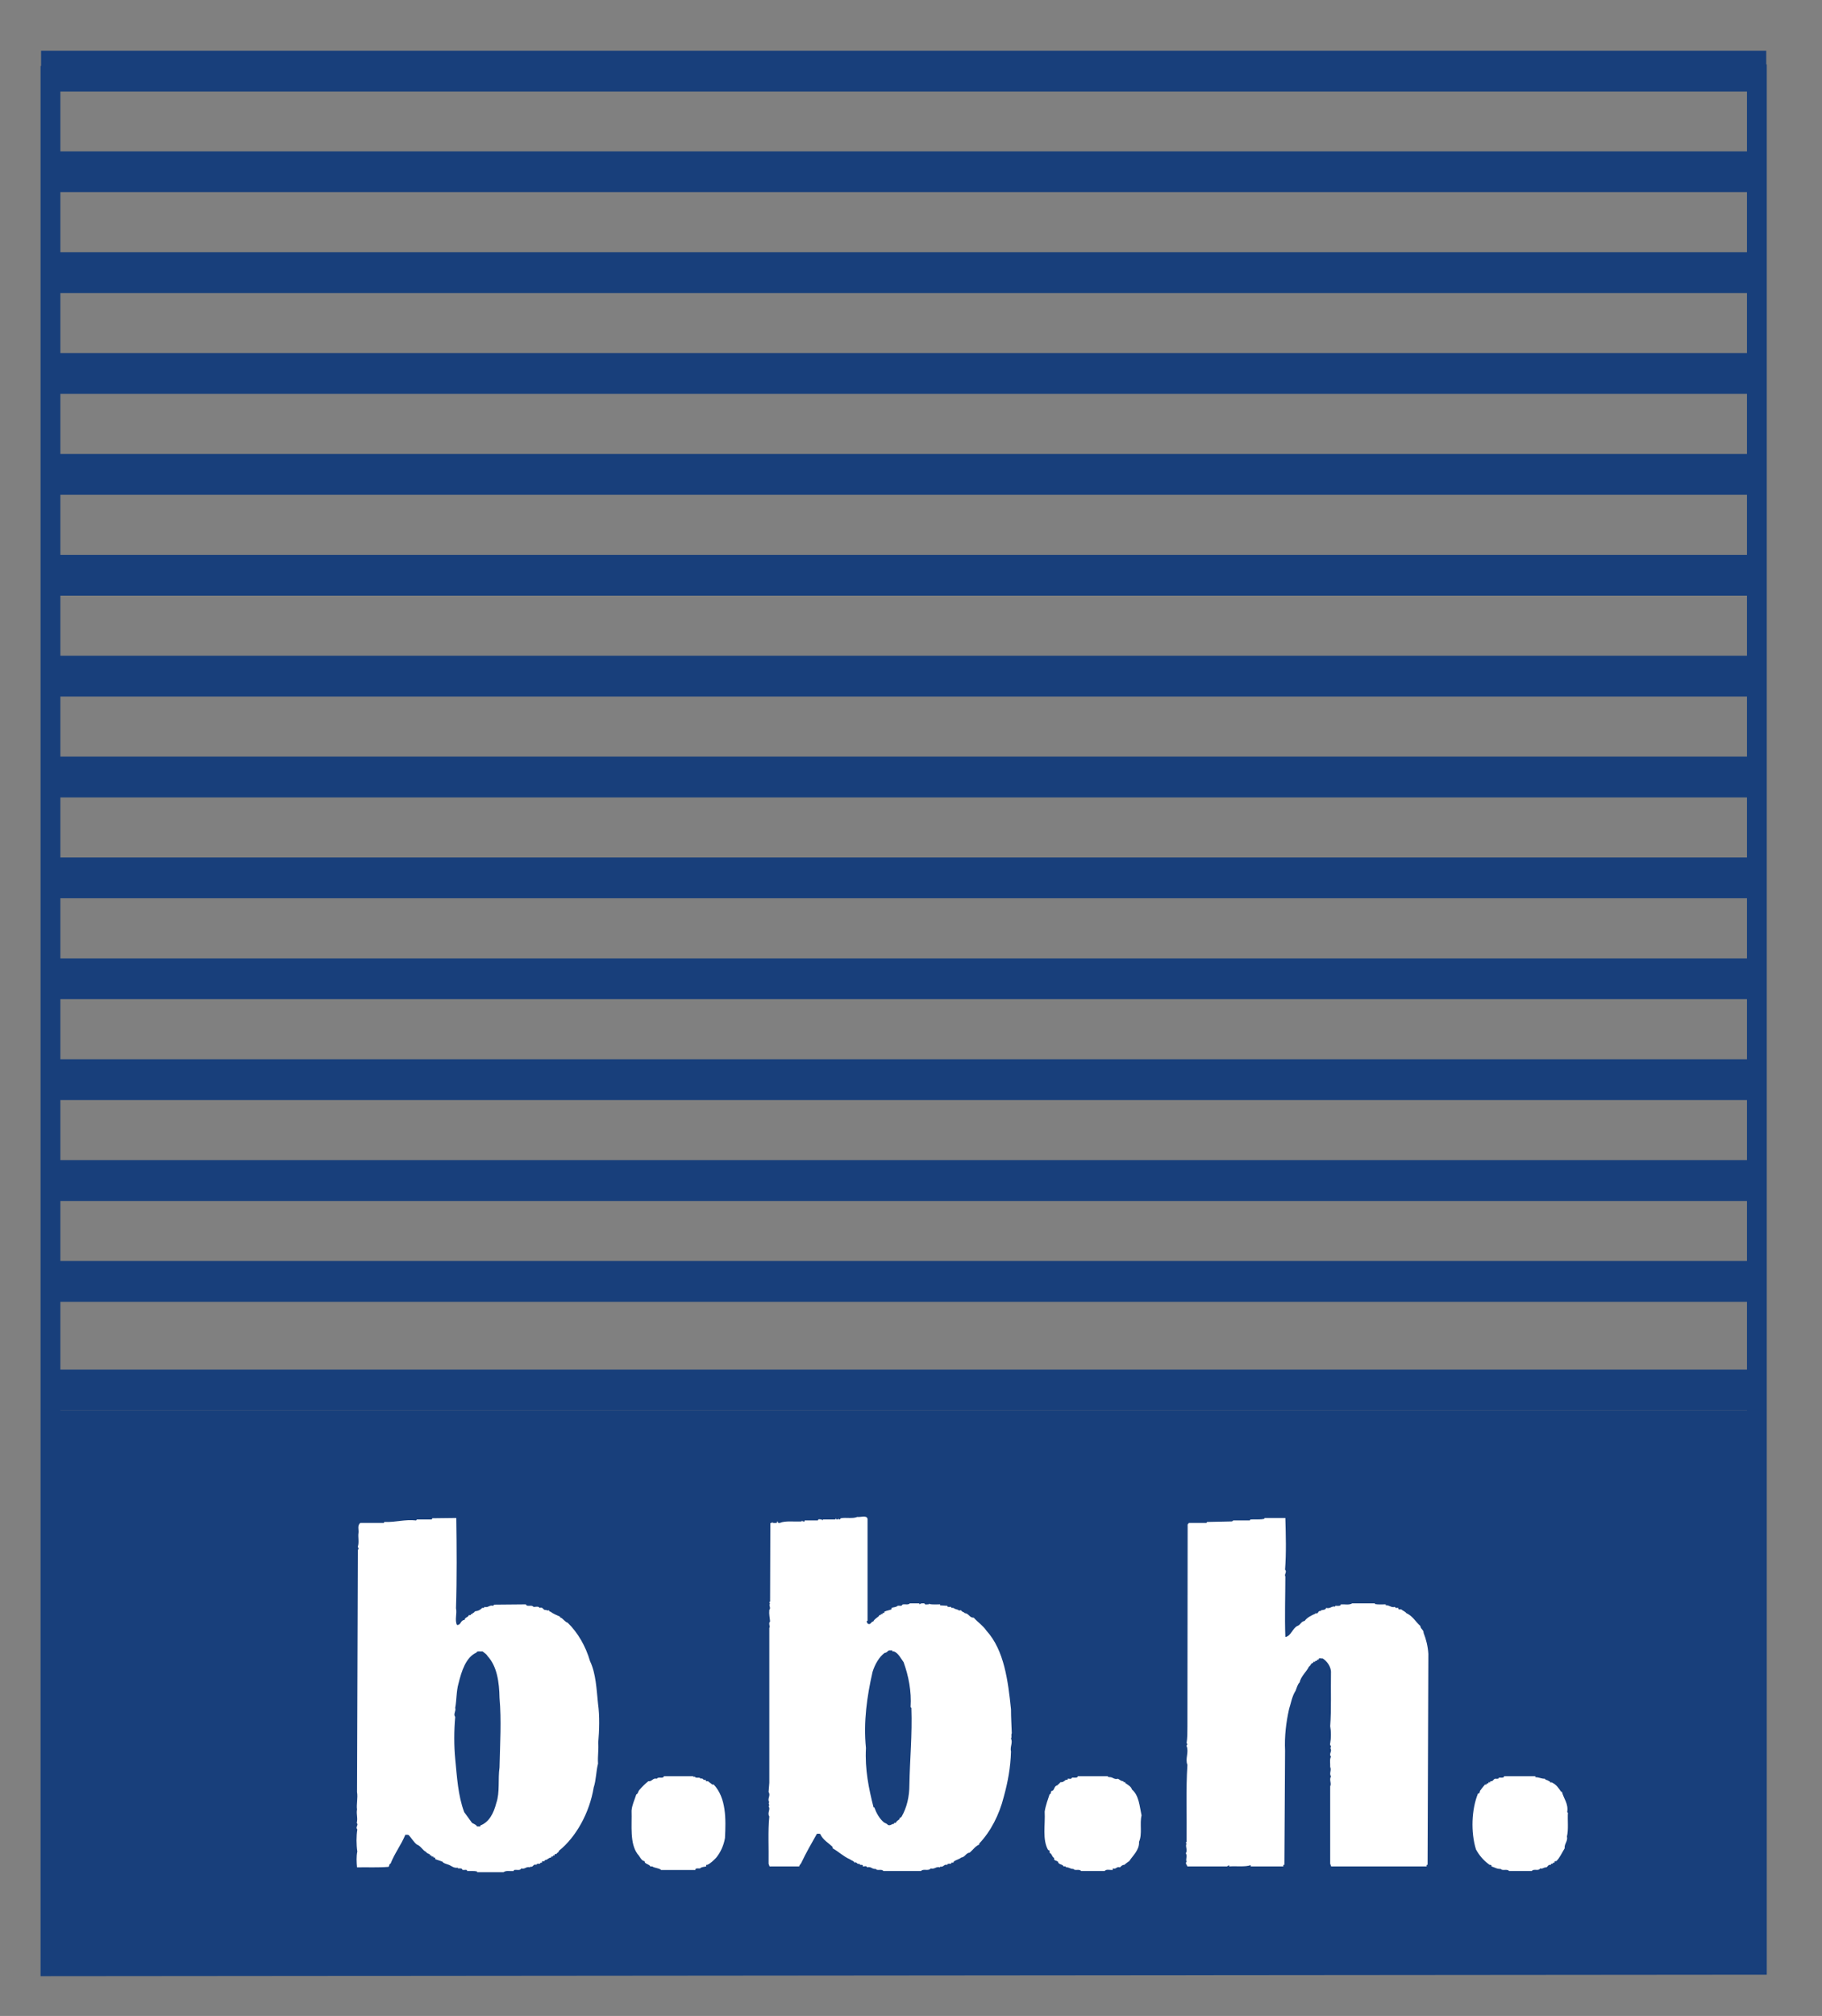
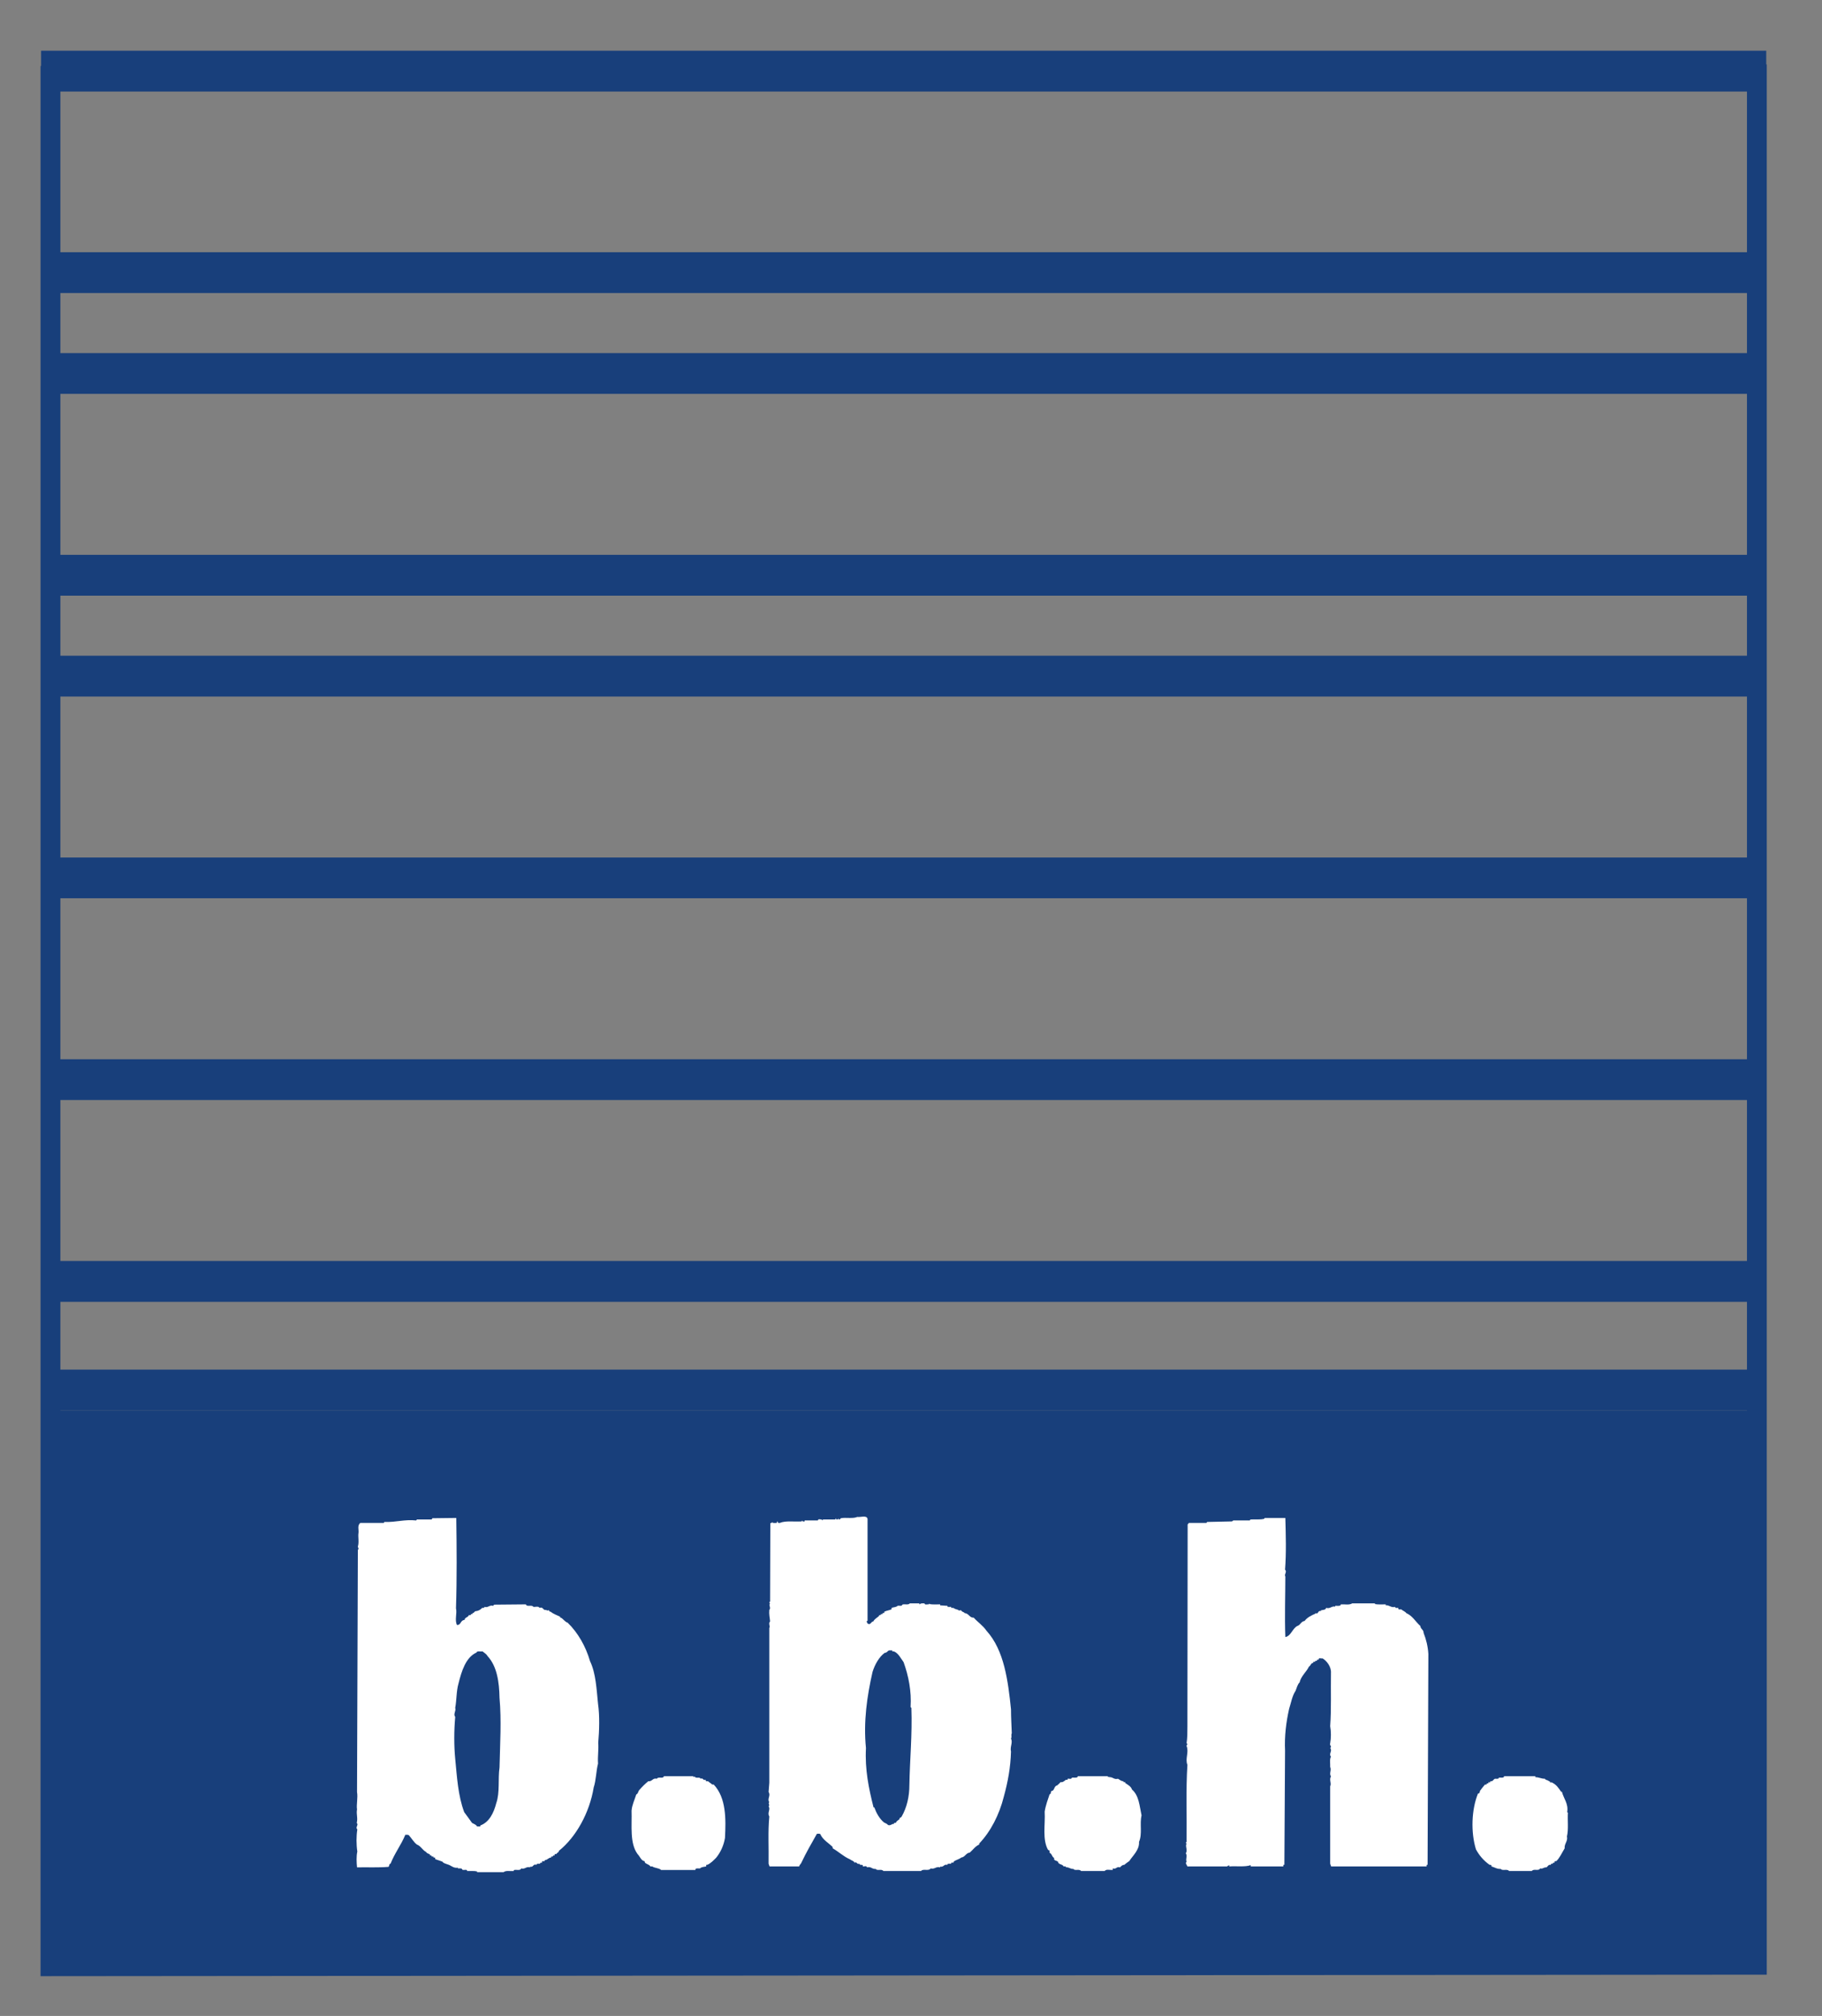
<svg xmlns="http://www.w3.org/2000/svg" width="100%" height="100%" viewBox="0 0 151 167" version="1.1" xml:space="preserve" style="fill-rule:evenodd;clip-rule:evenodd;stroke-miterlimit:2;">
  <rect x="0" y="0" width="151" height="167" fill="#808080" stroke="none" />
  <g id="ArtBoard1" transform="matrix(0.947,0,0,0.994,3.093,-0.224)">
    <rect x="-3.266" y="0.225" width="158.904" height="166.954" style="fill:none;" />
    <g transform="matrix(4.4,0,0,4.19,-2.561,0.183)">
      <g transform="matrix(0.961,0,0,0.961,0.657,0.867)">
        <rect x="0" y="0.158" width="35.705" height="0.845" style="fill:rgb(24,63,123);fill-rule:nonzero;" />
      </g>
      <g transform="matrix(0.961,0,0,0.961,0.657,0.867)">
-         <rect x="0.021" y="2.241" width="35.544" height="0.843" style="fill:rgb(24,63,123);fill-rule:nonzero;" />
-       </g>
+         </g>
      <g transform="matrix(0.961,0,0,0.961,0.657,0.867)">
        <rect x="0.021" y="4.329" width="35.544" height="0.844" style="fill:rgb(24,63,123);fill-rule:nonzero;" />
      </g>
      <g transform="matrix(0.961,0,0,0.961,0.657,0.867)">
        <rect x="0.021" y="6.417" width="35.544" height="0.843" style="fill:rgb(24,63,123);fill-rule:nonzero;" />
      </g>
      <g transform="matrix(0.961,0,0,0.961,0.657,0.867)">
-         <rect x="0.021" y="8.504" width="35.544" height="0.845" style="fill:rgb(24,63,123);fill-rule:nonzero;" />
-       </g>
+         </g>
      <g transform="matrix(0.961,0,0,0.961,0.657,0.867)">
        <rect x="0.021" y="10.592" width="35.544" height="0.845" style="fill:rgb(24,63,123);fill-rule:nonzero;" />
      </g>
      <g transform="matrix(0.961,0,0,0.961,0.657,0.867)">
        <rect x="0.021" y="12.68" width="35.544" height="0.845" style="fill:rgb(24,63,123);fill-rule:nonzero;" />
      </g>
      <g transform="matrix(0.961,0,0,0.961,0.657,0.867)">
-         <rect x="0.021" y="14.768" width="35.544" height="0.845" style="fill:rgb(24,63,123);fill-rule:nonzero;" />
-       </g>
+         </g>
      <g transform="matrix(0.961,0,0,0.961,0.657,0.867)">
        <rect x="0.021" y="16.857" width="35.544" height="0.843" style="fill:rgb(24,63,123);fill-rule:nonzero;" />
      </g>
      <g transform="matrix(0.961,0,0,0.961,0.657,0.867)">
-         <rect x="0.021" y="18.945" width="35.544" height="0.843" style="fill:rgb(24,63,123);fill-rule:nonzero;" />
-       </g>
+         </g>
      <g transform="matrix(0.961,0,0,0.961,0.657,0.867)">
        <rect x="0.021" y="21.032" width="35.544" height="0.844" style="fill:rgb(24,63,123);fill-rule:nonzero;" />
      </g>
      <g transform="matrix(0.961,0,0,0.961,0.657,0.867)">
-         <rect x="0.021" y="23.12" width="35.544" height="0.846" style="fill:rgb(24,63,123);fill-rule:nonzero;" />
-       </g>
+         </g>
      <g transform="matrix(0.961,0,0,0.961,0.657,0.867)">
        <rect x="0.021" y="25.208" width="35.544" height="0.845" style="fill:rgb(24,63,123);fill-rule:nonzero;" />
      </g>
      <g transform="matrix(0.961,0,0,0.961,0.657,0.867)">
        <rect x="0.021" y="27.456" width="35.684" height="0.844" style="fill:rgb(24,63,123);fill-rule:nonzero;" />
      </g>
      <g transform="matrix(0.961,0,0,0.961,0.657,0.867)">
        <rect x="0.194" y="28.3" width="35.511" height="11.505" style="fill:rgb(24,63,123);fill-rule:nonzero;" />
      </g>
      <g transform="matrix(0.961,0,0,0.961,0.657,0.867)">
        <path d="M35.511,39.774L35.511,0.646L0.194,0.679L0.194,39.805L35.511,39.774Z" style="fill:none;stroke:rgb(24,63,123);stroke-width:0.41px;" />
      </g>
      <g transform="matrix(0.961,0,0,0.961,0.657,0.867)">
        <path d="M31.58,37.119C31.604,37.214 31.522,37.271 31.533,37.364C31.476,37.457 31.428,37.567 31.361,37.628C31.346,37.633 31.32,37.623 31.325,37.646L31.325,37.661C31.31,37.661 31.294,37.655 31.288,37.671L31.288,37.682C31.273,37.686 31.258,37.677 31.248,37.692L31.248,37.706C31.19,37.696 31.186,37.743 31.154,37.758C31.097,37.754 31.082,37.796 31.024,37.78C30.998,37.842 30.89,37.78 30.854,37.833L30.382,37.833C30.346,37.784 30.241,37.837 30.21,37.79C30.132,37.796 30.08,37.754 30.018,37.739C30.029,37.692 29.976,37.716 29.966,37.696C29.852,37.613 29.764,37.509 29.697,37.386C29.588,37.03 29.604,36.563 29.739,36.23C29.791,36.23 29.764,36.177 29.795,36.157C29.821,36.115 29.857,36.08 29.884,36.044C29.894,36.044 29.909,36.048 29.92,36.038L29.92,36.022C29.93,36.017 29.95,36.028 29.956,36.011L29.956,35.995C29.972,35.995 29.987,36.007 29.993,35.99L29.993,35.975C30.05,35.986 30.054,35.938 30.09,35.924C30.116,35.924 30.144,35.929 30.169,35.917L30.169,35.901C30.205,35.896 30.256,35.913 30.277,35.886L30.277,35.872L30.926,35.872L30.926,35.892C31.004,35.892 31.046,35.924 31.123,35.924C31.144,35.96 31.18,35.944 31.206,35.975L31.226,35.975C31.216,36.017 31.264,35.986 31.279,36.007C31.357,36.044 31.408,36.115 31.46,36.194L31.476,36.194C31.512,36.334 31.616,36.444 31.585,36.615L31.6,36.626C31.59,36.793 31.616,36.969 31.58,37.119Z" style="fill:white;fill-rule:nonzero;" />
      </g>
      <g transform="matrix(0.961,0,0,0.961,0.657,0.867)">
        <path d="M28.696,37.706C28.687,37.702 28.67,37.706 28.676,37.721L28.676,37.739L26.7,37.739L26.68,37.682L26.68,36.08C26.712,36.022 26.654,35.944 26.696,35.877C26.654,35.809 26.712,35.753 26.68,35.678C26.684,35.607 26.664,35.528 26.696,35.466C26.644,35.409 26.732,35.346 26.68,35.289C26.726,35.257 26.66,35.233 26.68,35.191C26.7,35.081 26.7,34.946 26.68,34.835C26.706,34.478 26.69,34.103 26.696,33.739C26.706,33.604 26.607,33.484 26.524,33.433C26.494,33.438 26.452,33.417 26.442,33.442L26.442,33.459C26.426,33.463 26.41,33.454 26.406,33.469L26.406,33.484C26.39,33.484 26.374,33.479 26.368,33.489L26.368,33.505C26.353,33.505 26.338,33.499 26.328,33.511L26.328,33.526C26.276,33.531 26.28,33.583 26.24,33.604C26.188,33.714 26.078,33.796 26.047,33.93C26.006,33.967 25.985,34.052 25.964,34.103C25.892,34.212 25.87,34.354 25.83,34.478C25.768,34.753 25.732,35.044 25.746,35.341L25.732,37.706C25.722,37.702 25.706,37.706 25.71,37.721L25.71,37.739L25.036,37.739L25.036,37.712C24.922,37.754 24.741,37.728 24.59,37.739L24.59,37.712L24.544,37.739L23.725,37.739C23.715,37.706 23.674,37.677 23.708,37.64C23.683,37.591 23.73,37.521 23.692,37.467C23.736,37.4 23.674,37.321 23.708,37.265C23.668,37.249 23.725,37.233 23.708,37.202C23.715,36.683 23.692,36.152 23.725,35.637C23.674,35.507 23.761,35.376 23.708,35.247C23.704,35.225 23.744,35.206 23.708,35.191C23.725,35.071 23.725,34.971 23.725,34.835L23.73,30.661L23.756,30.629L24.118,30.629L24.134,30.609L24.648,30.598L24.674,30.578L25.016,30.578L25.03,30.558C25.124,30.552 25.238,30.567 25.32,30.542L25.32,30.526L25.752,30.526C25.762,30.88 25.773,31.249 25.746,31.596C25.793,31.644 25.722,31.696 25.752,31.737C25.752,32.133 25.736,32.575 25.752,32.991C25.87,32.97 25.898,32.813 26,32.762C26.068,32.741 26.074,32.668 26.151,32.658C26.202,32.586 26.292,32.543 26.374,32.507L26.374,32.496C26.442,32.529 26.42,32.433 26.488,32.454L26.488,32.438C26.524,32.429 26.586,32.433 26.598,32.387C26.68,32.413 26.706,32.345 26.784,32.361L26.784,32.345C26.819,32.341 26.872,32.357 26.898,32.329L26.898,32.315C26.976,32.309 27.073,32.335 27.136,32.294L27.607,32.294L27.607,32.309C27.676,32.321 27.753,32.315 27.83,32.315L27.83,32.335C27.908,32.325 27.94,32.392 28.023,32.366C28.027,32.404 28.069,32.382 28.09,32.387C28.08,32.419 28.11,32.423 28.126,32.419L28.152,32.419C28.178,32.445 28.23,32.46 28.256,32.496C28.386,32.554 28.442,32.668 28.546,32.762C28.552,32.829 28.614,32.835 28.614,32.907C28.666,33.038 28.702,33.183 28.712,33.34L28.696,37.706Z" style="fill:white;fill-rule:nonzero;" />
      </g>
      <g transform="matrix(0.961,0,0,0.961,0.657,0.867)">
        <path d="M22.724,37.229C22.734,37.4 22.594,37.515 22.522,37.628C22.481,37.655 22.454,37.677 22.418,37.706C22.372,37.706 22.351,37.739 22.33,37.758C22.258,37.733 22.252,37.804 22.185,37.78C22.174,37.784 22.18,37.8 22.18,37.812C22.122,37.816 22.044,37.79 22.014,37.833L21.523,37.833C21.49,37.784 21.393,37.837 21.366,37.79C21.299,37.796 21.273,37.748 21.211,37.758C21.216,37.728 21.179,37.739 21.164,37.739C21.139,37.686 21.056,37.706 21.045,37.64C21.014,37.613 20.952,37.623 20.967,37.562C20.92,37.545 20.926,37.478 20.873,37.457C20.873,37.437 20.879,37.396 20.843,37.4C20.718,37.183 20.786,36.875 20.771,36.604C20.79,36.479 20.838,36.349 20.873,36.245C20.91,36.245 20.889,36.188 20.915,36.177C20.977,36.173 20.961,36.074 21.028,36.063C21.045,36.044 21.081,36.022 21.097,35.995C21.148,36.001 21.169,35.975 21.2,35.954C21.204,35.933 21.258,35.965 21.247,35.924C21.273,35.917 21.324,35.944 21.335,35.901C21.37,35.896 21.429,35.913 21.454,35.886L21.454,35.872L22.076,35.872L22.082,35.892L22.102,35.877L22.102,35.892C22.18,35.881 22.204,35.948 22.288,35.924C22.325,35.944 22.351,35.975 22.402,35.975C22.398,35.986 22.402,36.001 22.418,35.995L22.439,35.995C22.439,36.011 22.439,36.022 22.454,36.022C22.496,36.053 22.558,36.083 22.578,36.147C22.724,36.272 22.734,36.489 22.776,36.683C22.734,36.854 22.796,37.067 22.724,37.229Z" style="fill:white;fill-rule:nonzero;" />
      </g>
      <g transform="matrix(0.961,0,0,0.961,0.657,0.867)">
        <path d="M13.787,37.706C13.776,37.702 13.761,37.706 13.765,37.721L13.765,37.739C13.723,37.748 13.667,37.748 13.637,37.78C13.606,37.784 13.559,37.769 13.543,37.796L13.543,37.812L12.833,37.812C12.786,37.769 12.698,37.775 12.65,37.739L12.61,37.739C12.589,37.696 12.521,37.692 12.495,37.655C12.495,37.64 12.495,37.628 12.48,37.628C12.417,37.613 12.393,37.53 12.345,37.483C12.179,37.255 12.231,36.896 12.221,36.583C12.231,36.464 12.282,36.366 12.318,36.25C12.36,36.23 12.351,36.194 12.381,36.157C12.439,36.091 12.501,36.028 12.568,35.975C12.65,35.986 12.656,35.901 12.744,35.924C12.771,35.872 12.879,35.933 12.889,35.872L13.501,35.872L13.501,35.892L13.527,35.877C13.549,35.929 13.631,35.877 13.651,35.924C13.703,35.896 13.699,35.97 13.751,35.944C13.761,35.954 13.755,35.986 13.781,35.975L13.803,35.975C13.823,35.995 13.869,36.022 13.891,36.044L13.921,36.044C14.181,36.319 14.175,36.758 14.154,37.151C14.129,37.307 14.057,37.457 13.969,37.562C13.917,37.613 13.858,37.677 13.787,37.706Z" style="fill:white;fill-rule:nonzero;" />
      </g>
      <g transform="matrix(0.961,0,0,0.961,0.657,0.867)">
        <path d="M17.971,36.053C17.971,36.292 17.918,36.521 17.81,36.708C17.794,36.736 17.758,36.725 17.769,36.758C17.736,36.786 17.7,36.802 17.69,36.838C17.68,36.838 17.658,36.833 17.653,36.844L17.653,36.858C17.603,36.854 17.586,36.901 17.528,36.881C17.509,36.854 17.473,36.844 17.446,36.829C17.355,36.755 17.29,36.64 17.244,36.516L17.229,36.516C17.13,36.126 17.048,35.73 17.072,35.289C17.017,34.742 17.095,34.212 17.208,33.714C17.254,33.562 17.348,33.396 17.462,33.317C17.509,33.317 17.514,33.281 17.55,33.267L17.618,33.267C17.607,33.287 17.633,33.293 17.648,33.287C17.742,33.323 17.794,33.433 17.851,33.511C17.954,33.796 18.017,34.114 17.996,34.442L18.012,34.457C18.032,35.019 17.98,35.519 17.971,36.053ZM20.074,35.091C20.096,35.054 20.07,35.024 20.09,34.982C20.085,34.82 20.074,34.66 20.074,34.487C20.013,33.9 19.935,33.267 19.568,32.862C19.494,32.753 19.391,32.688 19.302,32.59C19.214,32.595 19.204,32.502 19.116,32.496C19.097,32.467 19.055,32.475 19.044,32.438C19.023,32.433 18.986,32.454 18.982,32.429C18.94,32.419 18.909,32.407 18.878,32.387C18.862,32.387 18.826,32.397 18.837,32.366C18.811,32.366 18.778,32.372 18.759,32.361L18.759,32.345L18.608,32.335L18.608,32.315C18.536,32.315 18.457,32.321 18.385,32.309L18.385,32.294L18.37,32.315C18.343,32.309 18.292,32.335 18.282,32.294C18.245,32.294 18.204,32.288 18.183,32.315C18.173,32.309 18.177,32.3 18.177,32.294L17.98,32.294C17.95,32.335 17.866,32.3 17.824,32.321C17.815,32.361 17.763,32.335 17.727,32.345C17.696,32.376 17.643,32.372 17.603,32.387C17.603,32.397 17.607,32.413 17.597,32.419C17.555,32.438 17.492,32.445 17.452,32.467L17.452,32.482C17.456,32.502 17.426,32.491 17.415,32.496L17.415,32.507C17.41,32.524 17.389,32.512 17.379,32.517L17.379,32.532C17.368,32.543 17.355,32.538 17.343,32.538L17.343,32.554C17.307,32.59 17.25,32.615 17.224,32.668C17.177,32.668 17.166,32.757 17.105,32.71C17.099,32.688 17.068,32.668 17.105,32.653L17.105,30.546C17.088,30.462 16.96,30.516 16.893,30.505C16.799,30.546 16.652,30.511 16.551,30.532C16.545,30.546 16.528,30.562 16.513,30.558C16.503,30.546 16.503,30.535 16.499,30.526L16.499,30.546C16.493,30.562 16.477,30.552 16.467,30.558C16.446,30.562 16.457,30.516 16.45,30.532L16.437,30.558L16.177,30.558C16.177,30.562 16.177,30.573 16.171,30.578L16.155,30.558C16.129,30.562 16.083,30.535 16.078,30.578L15.803,30.578L15.803,30.595C15.799,30.604 15.782,30.598 15.773,30.598C15.763,30.604 15.757,30.589 15.757,30.578L15.741,30.598C15.591,30.609 15.409,30.578 15.29,30.629C15.269,30.633 15.238,30.629 15.248,30.598L15.238,30.598C15.232,30.609 15.229,30.625 15.223,30.629C15.19,30.629 15.16,30.633 15.139,30.625L15.139,30.598C15.139,30.629 15.113,30.629 15.093,30.633L15.088,32.233C15.103,32.262 15.046,32.272 15.088,32.294C15.051,32.329 15.113,32.387 15.072,32.429C15.063,32.524 15.082,32.59 15.088,32.668C15.046,32.71 15.097,32.767 15.072,32.804L15.072,36.007L15.057,36.199C15.108,36.272 15.021,36.34 15.072,36.412C15.036,36.433 15.093,36.464 15.057,36.495C15.103,36.558 15.024,36.63 15.072,36.704C15.041,37.021 15.063,37.353 15.057,37.682L15.077,37.739L15.69,37.739C15.694,37.706 15.731,37.682 15.736,37.661C15.829,37.462 15.943,37.265 16.057,37.063C16.078,37.063 16.105,37.058 16.125,37.067C16.181,37.192 16.295,37.249 16.383,37.337L16.383,37.364C16.503,37.43 16.607,37.534 16.74,37.591C16.773,37.619 16.824,37.623 16.834,37.661C16.887,37.633 16.881,37.706 16.939,37.682C16.939,37.733 17.023,37.677 17.006,37.739C17.036,37.743 17.084,37.716 17.095,37.758C17.177,37.733 17.198,37.8 17.274,37.79C17.301,37.837 17.4,37.784 17.431,37.833L18.214,37.833C18.25,37.78 18.375,37.842 18.411,37.78C18.494,37.804 18.521,37.733 18.608,37.758L18.608,37.743C18.687,37.758 18.681,37.686 18.759,37.706L18.759,37.692C18.778,37.677 18.811,37.686 18.837,37.682C18.826,37.633 18.895,37.686 18.887,37.64C18.929,37.604 19.003,37.591 19.044,37.555C19.126,37.545 19.137,37.462 19.221,37.452C19.286,37.396 19.334,37.321 19.416,37.286L19.416,37.265C19.65,37.021 19.832,36.671 19.926,36.292C20.008,35.995 20.065,35.691 20.074,35.361C20.049,35.263 20.116,35.179 20.074,35.091Z" style="fill:white;fill-rule:nonzero;" />
      </g>
      <g transform="matrix(0.961,0,0,0.961,0.657,0.867)">
        <path d="M9.488,35.691C9.453,35.929 9.499,36.205 9.421,36.428C9.369,36.63 9.276,36.823 9.091,36.891L9.091,36.911L9.023,36.911C9.007,36.875 8.955,36.858 8.919,36.838C8.861,36.758 8.815,36.692 8.757,36.615C8.628,36.272 8.607,35.877 8.571,35.512C8.545,35.247 8.545,34.925 8.571,34.645C8.525,34.582 8.593,34.525 8.571,34.457C8.602,34.29 8.593,34.114 8.639,33.953C8.701,33.702 8.789,33.411 9.011,33.312C9.023,33.271 9.095,33.296 9.135,33.287C9.173,33.317 9.219,33.345 9.239,33.384C9.437,33.595 9.482,33.925 9.488,34.249C9.53,34.728 9.499,35.184 9.488,35.691ZM11.361,33.489C11.272,33.183 11.111,32.901 10.899,32.695C10.843,32.677 10.806,32.615 10.759,32.59C10.743,32.595 10.738,32.58 10.743,32.57C10.676,32.538 10.599,32.512 10.547,32.467C10.531,32.467 10.51,32.46 10.515,32.438C10.495,32.433 10.463,32.454 10.457,32.429C10.385,32.45 10.397,32.357 10.317,32.387C10.293,32.345 10.231,32.372 10.189,32.366C10.157,32.315 10.055,32.376 10.033,32.315L9.375,32.321L9.358,32.345C9.276,32.321 9.255,32.392 9.173,32.366L9.173,32.382C9.163,32.392 9.141,32.387 9.131,32.387C9.095,32.423 9.06,32.445 9.011,32.454C8.965,32.45 8.969,32.496 8.929,32.496L8.929,32.507C8.919,32.524 8.903,32.512 8.894,32.517L8.894,32.532C8.883,32.543 8.867,32.538 8.852,32.538C8.841,32.586 8.769,32.58 8.764,32.637C8.675,32.642 8.695,32.747 8.607,32.741C8.556,32.637 8.613,32.502 8.587,32.397C8.607,31.784 8.602,31.123 8.593,30.526L8.1,30.532L8.083,30.558L7.778,30.558L7.762,30.578C7.523,30.552 7.333,30.619 7.104,30.609L7.093,30.629L6.607,30.629C6.539,30.683 6.579,30.771 6.569,30.837C6.556,30.915 6.585,31.03 6.556,31.118C6.556,31.138 6.585,31.165 6.556,31.187L6.539,36.199C6.56,36.313 6.523,36.464 6.539,36.558C6.52,36.661 6.56,36.736 6.533,36.838C6.579,36.881 6.497,36.925 6.545,36.974C6.523,37.114 6.523,37.286 6.545,37.43C6.523,37.53 6.529,37.655 6.539,37.758C6.757,37.754 6.975,37.765 7.187,37.748C7.213,37.739 7.197,37.682 7.233,37.682C7.316,37.467 7.445,37.307 7.539,37.083C7.566,37.087 7.591,37.078 7.611,37.092C7.664,37.151 7.715,37.239 7.778,37.286C7.861,37.317 7.893,37.4 7.965,37.437C7.98,37.462 8.011,37.474 8.032,37.483C8.047,37.478 8.047,37.5 8.047,37.509L8.068,37.509C8.083,37.509 8.083,37.521 8.083,37.534L8.104,37.534C8.119,37.53 8.125,37.545 8.119,37.555L8.146,37.555C8.161,37.555 8.157,37.576 8.157,37.588C8.209,37.604 8.255,37.623 8.307,37.64C8.323,37.671 8.374,37.682 8.411,37.696C8.489,37.716 8.529,37.78 8.628,37.765L8.628,37.78C8.659,37.78 8.691,37.775 8.711,37.79C8.716,37.833 8.783,37.796 8.815,37.816L8.815,37.833C8.883,37.837 8.959,37.827 9.023,37.842L9.023,37.858L9.571,37.858C9.623,37.816 9.711,37.842 9.784,37.833L9.784,37.816C9.831,37.796 9.919,37.837 9.935,37.78C10.017,37.804 10.038,37.733 10.121,37.758L10.121,37.743C10.193,37.765 10.179,37.677 10.255,37.706L10.255,37.692C10.276,37.677 10.308,37.686 10.329,37.682L10.329,37.671C10.339,37.655 10.355,37.661 10.37,37.661C10.349,37.598 10.427,37.661 10.427,37.607C10.484,37.607 10.499,37.555 10.557,37.555L10.557,37.54C10.562,37.53 10.577,37.534 10.593,37.534L10.593,37.521C10.599,37.504 10.619,37.515 10.629,37.509L10.629,37.494C10.629,37.474 10.655,37.483 10.665,37.483C10.681,37.446 10.713,37.457 10.717,37.416C11.07,37.134 11.351,36.63 11.437,36.105C11.489,35.948 11.485,35.772 11.527,35.611C11.517,35.461 11.543,35.309 11.531,35.184C11.553,34.92 11.563,34.629 11.527,34.373C11.495,34.072 11.485,33.749 11.361,33.489Z" style="fill:white;fill-rule:nonzero;" />
      </g>
    </g>
  </g>
</svg>